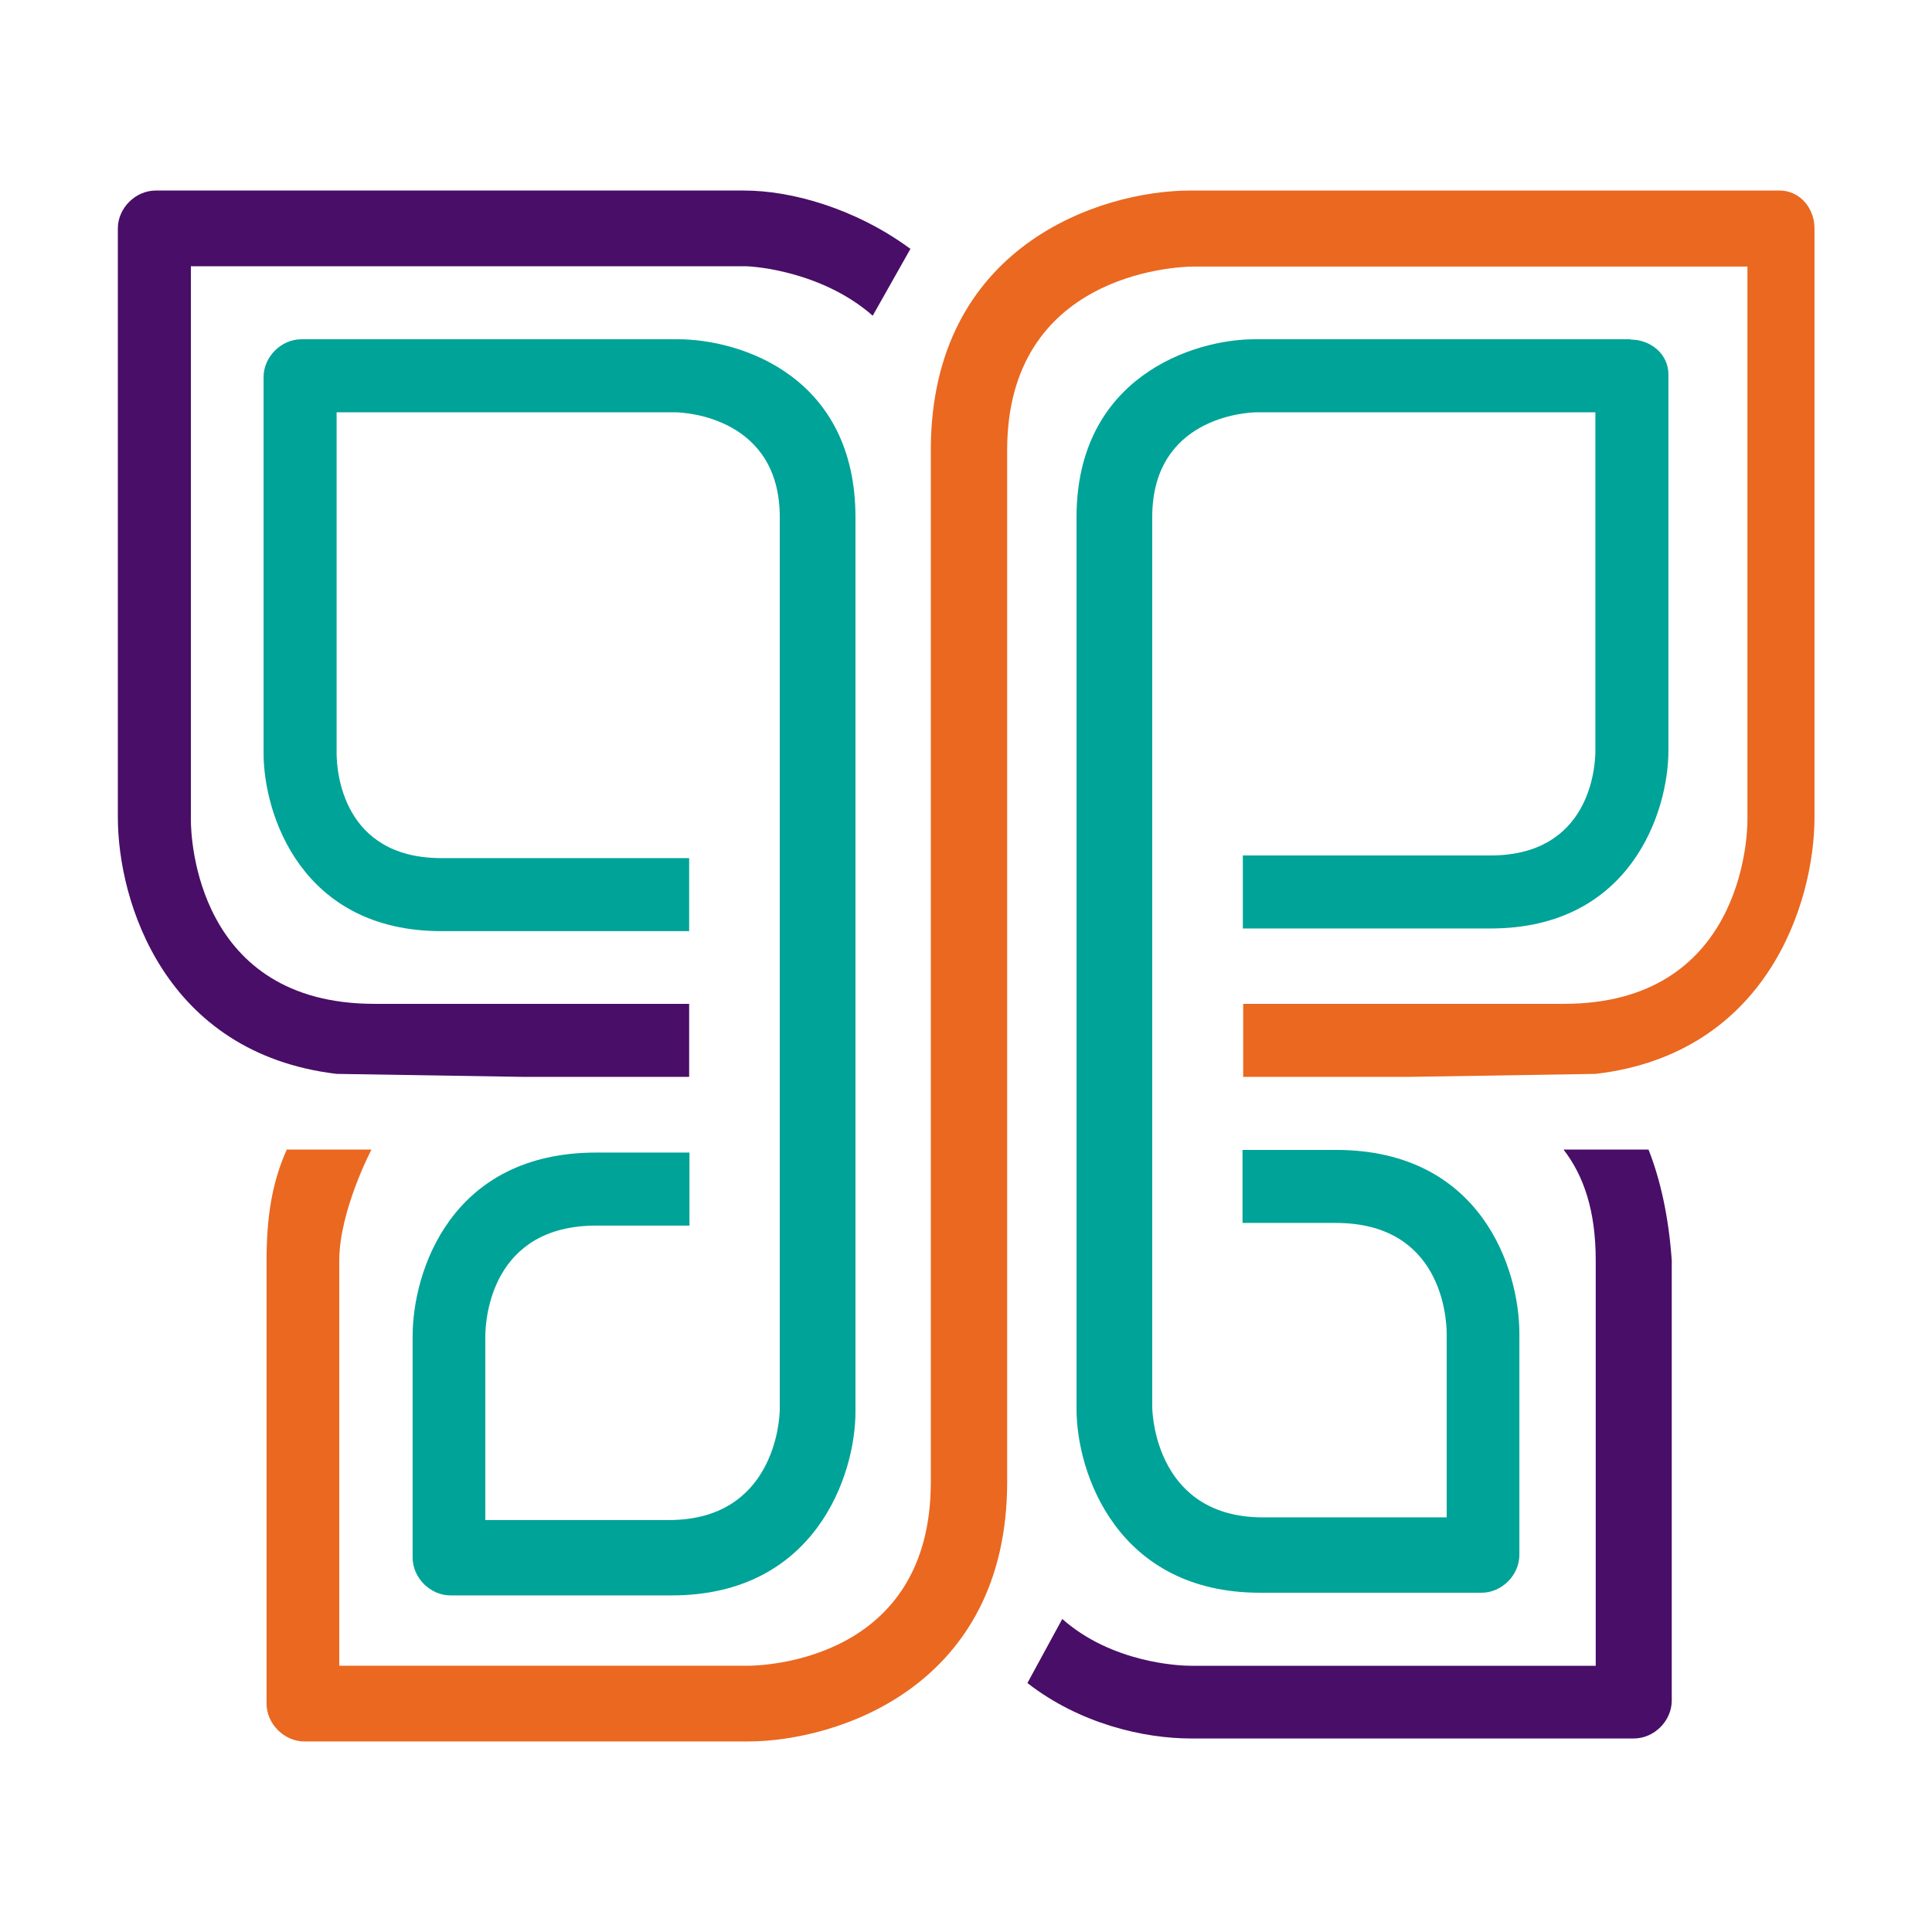
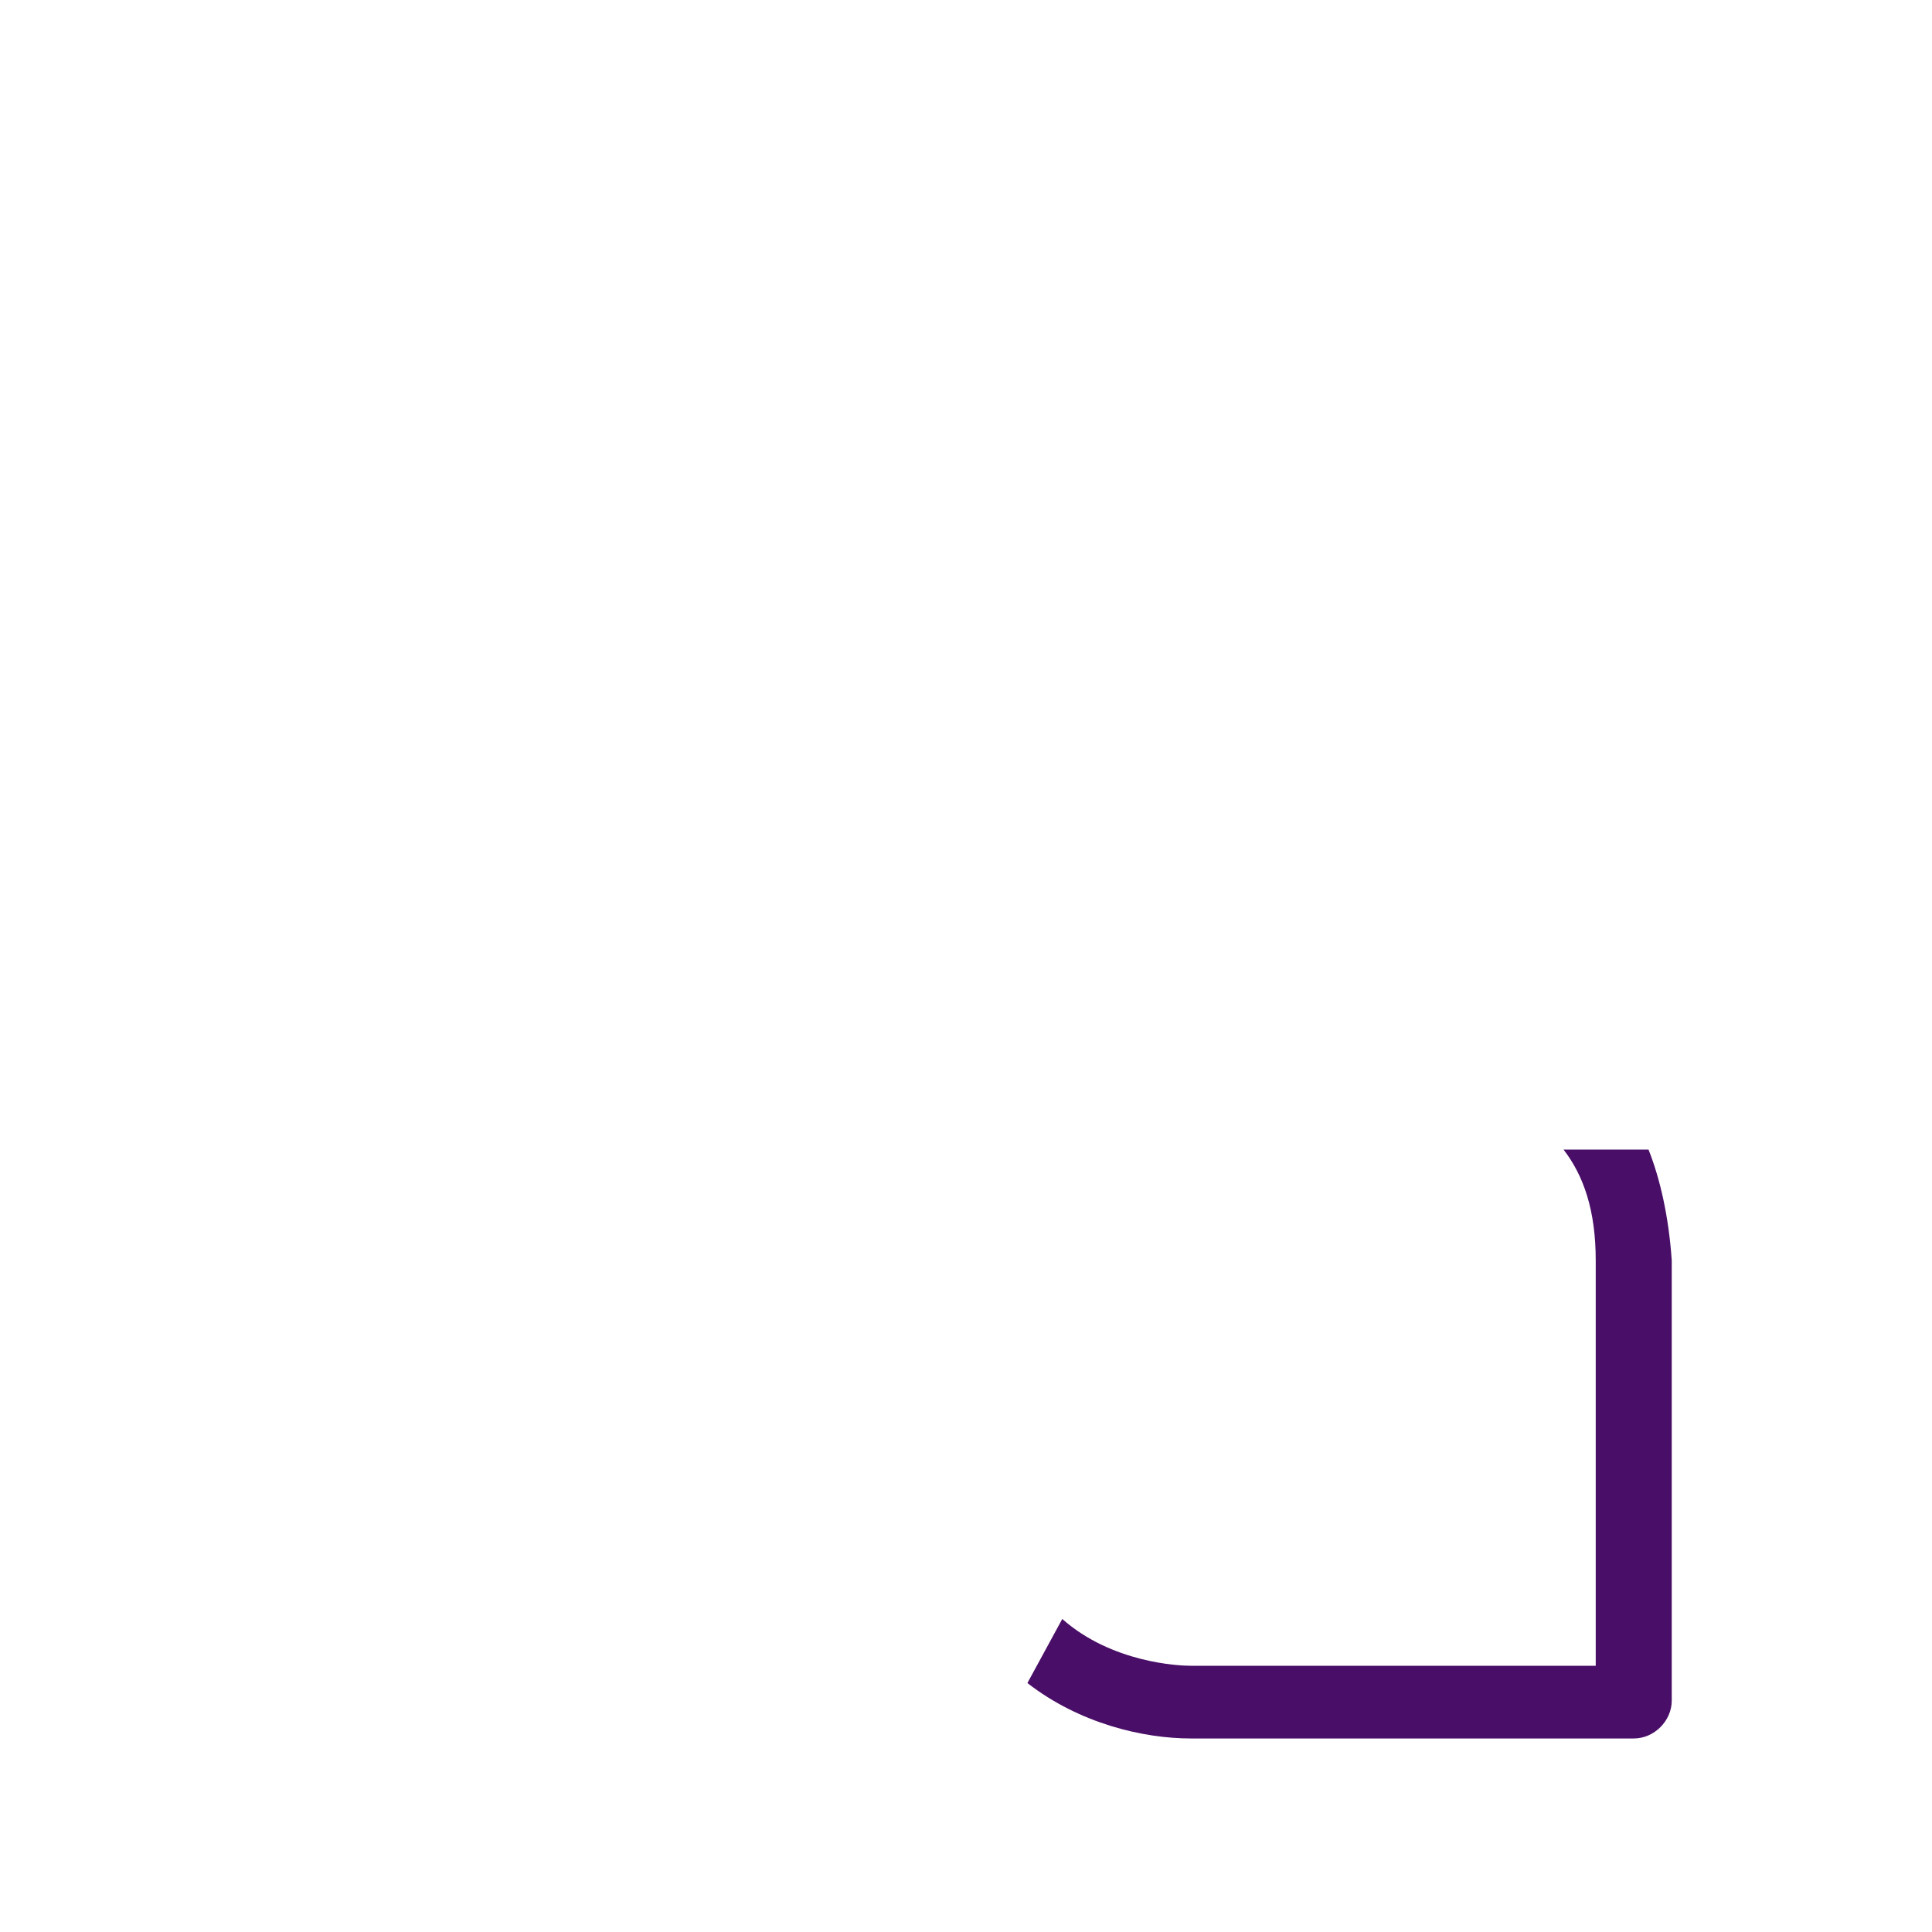
<svg xmlns="http://www.w3.org/2000/svg" id="Layer_1" data-name="Layer 1" viewBox="0 0 58.2 58.2">
  <defs>
    <style> .cls-1 { fill: #ea6820; } .cls-2 { fill: #00a398; } .cls-3 { fill: #490e67; } </style>
  </defs>
-   <path class="cls-2" d="m20.41,10.22h-11.33c-.61,0-1.14.53-1.14,1.14v11.33c0,1.84,1.14,5.36,5.36,5.36h7.46v-2.2h-7.46c-2.99,0-3.16-2.63-3.16-3.16v-10.27h10.19c.35,0,3.16.18,3.16,3.16v26.87c0,.35-.18,3.34-3.34,3.34h-5.53v-5.53c0-.53.18-3.34,3.34-3.34h2.81v-2.2h-2.81c-4.39,0-5.53,3.6-5.53,5.53v6.67c0,.61.53,1.14,1.14,1.14h6.67c4.3,0,5.53-3.6,5.53-5.53v-6.67h0V15.58c0-4.22-3.42-5.36-5.36-5.36Z" />
-   <path class="cls-2" d="m49.12,10.22h-11.33c-1.84,0-5.36,1.14-5.36,5.36v20.2h0v6.67c0,1.93,1.23,5.53,5.53,5.53h6.67c.61,0,1.14-.53,1.14-1.14v-6.67c0-1.93-1.14-5.53-5.53-5.53h-2.81v2.2h2.81c3.16,0,3.34,2.81,3.34,3.34v5.53h-5.53c-3.16,0-3.34-2.99-3.34-3.34v-4.92h0v-1.76h0v-8.87h0v-1.58h0v-9.66c0-2.99,2.81-3.16,3.16-3.16h10.19v10.19c0,.53-.18,3.16-3.16,3.16h-7.46v2.2h7.46c4.22,0,5.36-3.51,5.36-5.36v-11.33c0-.61-.53-1.05-1.14-1.05Z" />
  <path class="cls-3" d="m49.65,34.63h-2.55c.61.79.97,1.84.97,3.34v12.21h-12.21c-.35,0-2.37-.09-3.86-1.41h0l-1.05,1.93c1.58,1.23,3.51,1.67,4.92,1.67h13.35c.61,0,1.14-.53,1.14-1.14v-13.26c-.09-1.32-.35-2.46-.7-3.34Z" />
-   <path class="cls-3" d="m27.43,7.5c-1.67-1.23-3.6-1.76-5.01-1.76H4.69c-.61,0-1.14.53-1.14,1.14v17.74c0,2.55,1.41,7.11,6.59,7.73l5.62.09h-.09,5.09v-2.2h-9.48c-5.36,0-5.53-5.01-5.53-5.53V8.02h16.68c.35,0,2.37.18,3.86,1.49h0l1.14-2.02Z" />
-   <path class="cls-1" d="m53.6,5.74h-17.74c-2.72,0-7.82,1.67-7.82,7.82v31.09c0,5.36-5.01,5.53-5.53,5.53h-12.29v-12.21c0-1.49.97-3.34.97-3.34h-2.55c-.44.97-.61,2.02-.61,3.34v13.35c0,.61.53,1.14,1.14,1.14h13.35c2.72,0,7.82-1.67,7.82-7.82V13.56c0-5.27,5.01-5.53,5.62-5.53h16.68v16.68c0,.53-.18,5.53-5.53,5.53h-9.66v2.2h5.09-.09l5.62-.09c5.18-.61,6.59-5.18,6.59-7.73V6.88c0-.61-.44-1.14-1.05-1.14Z" />
</svg>